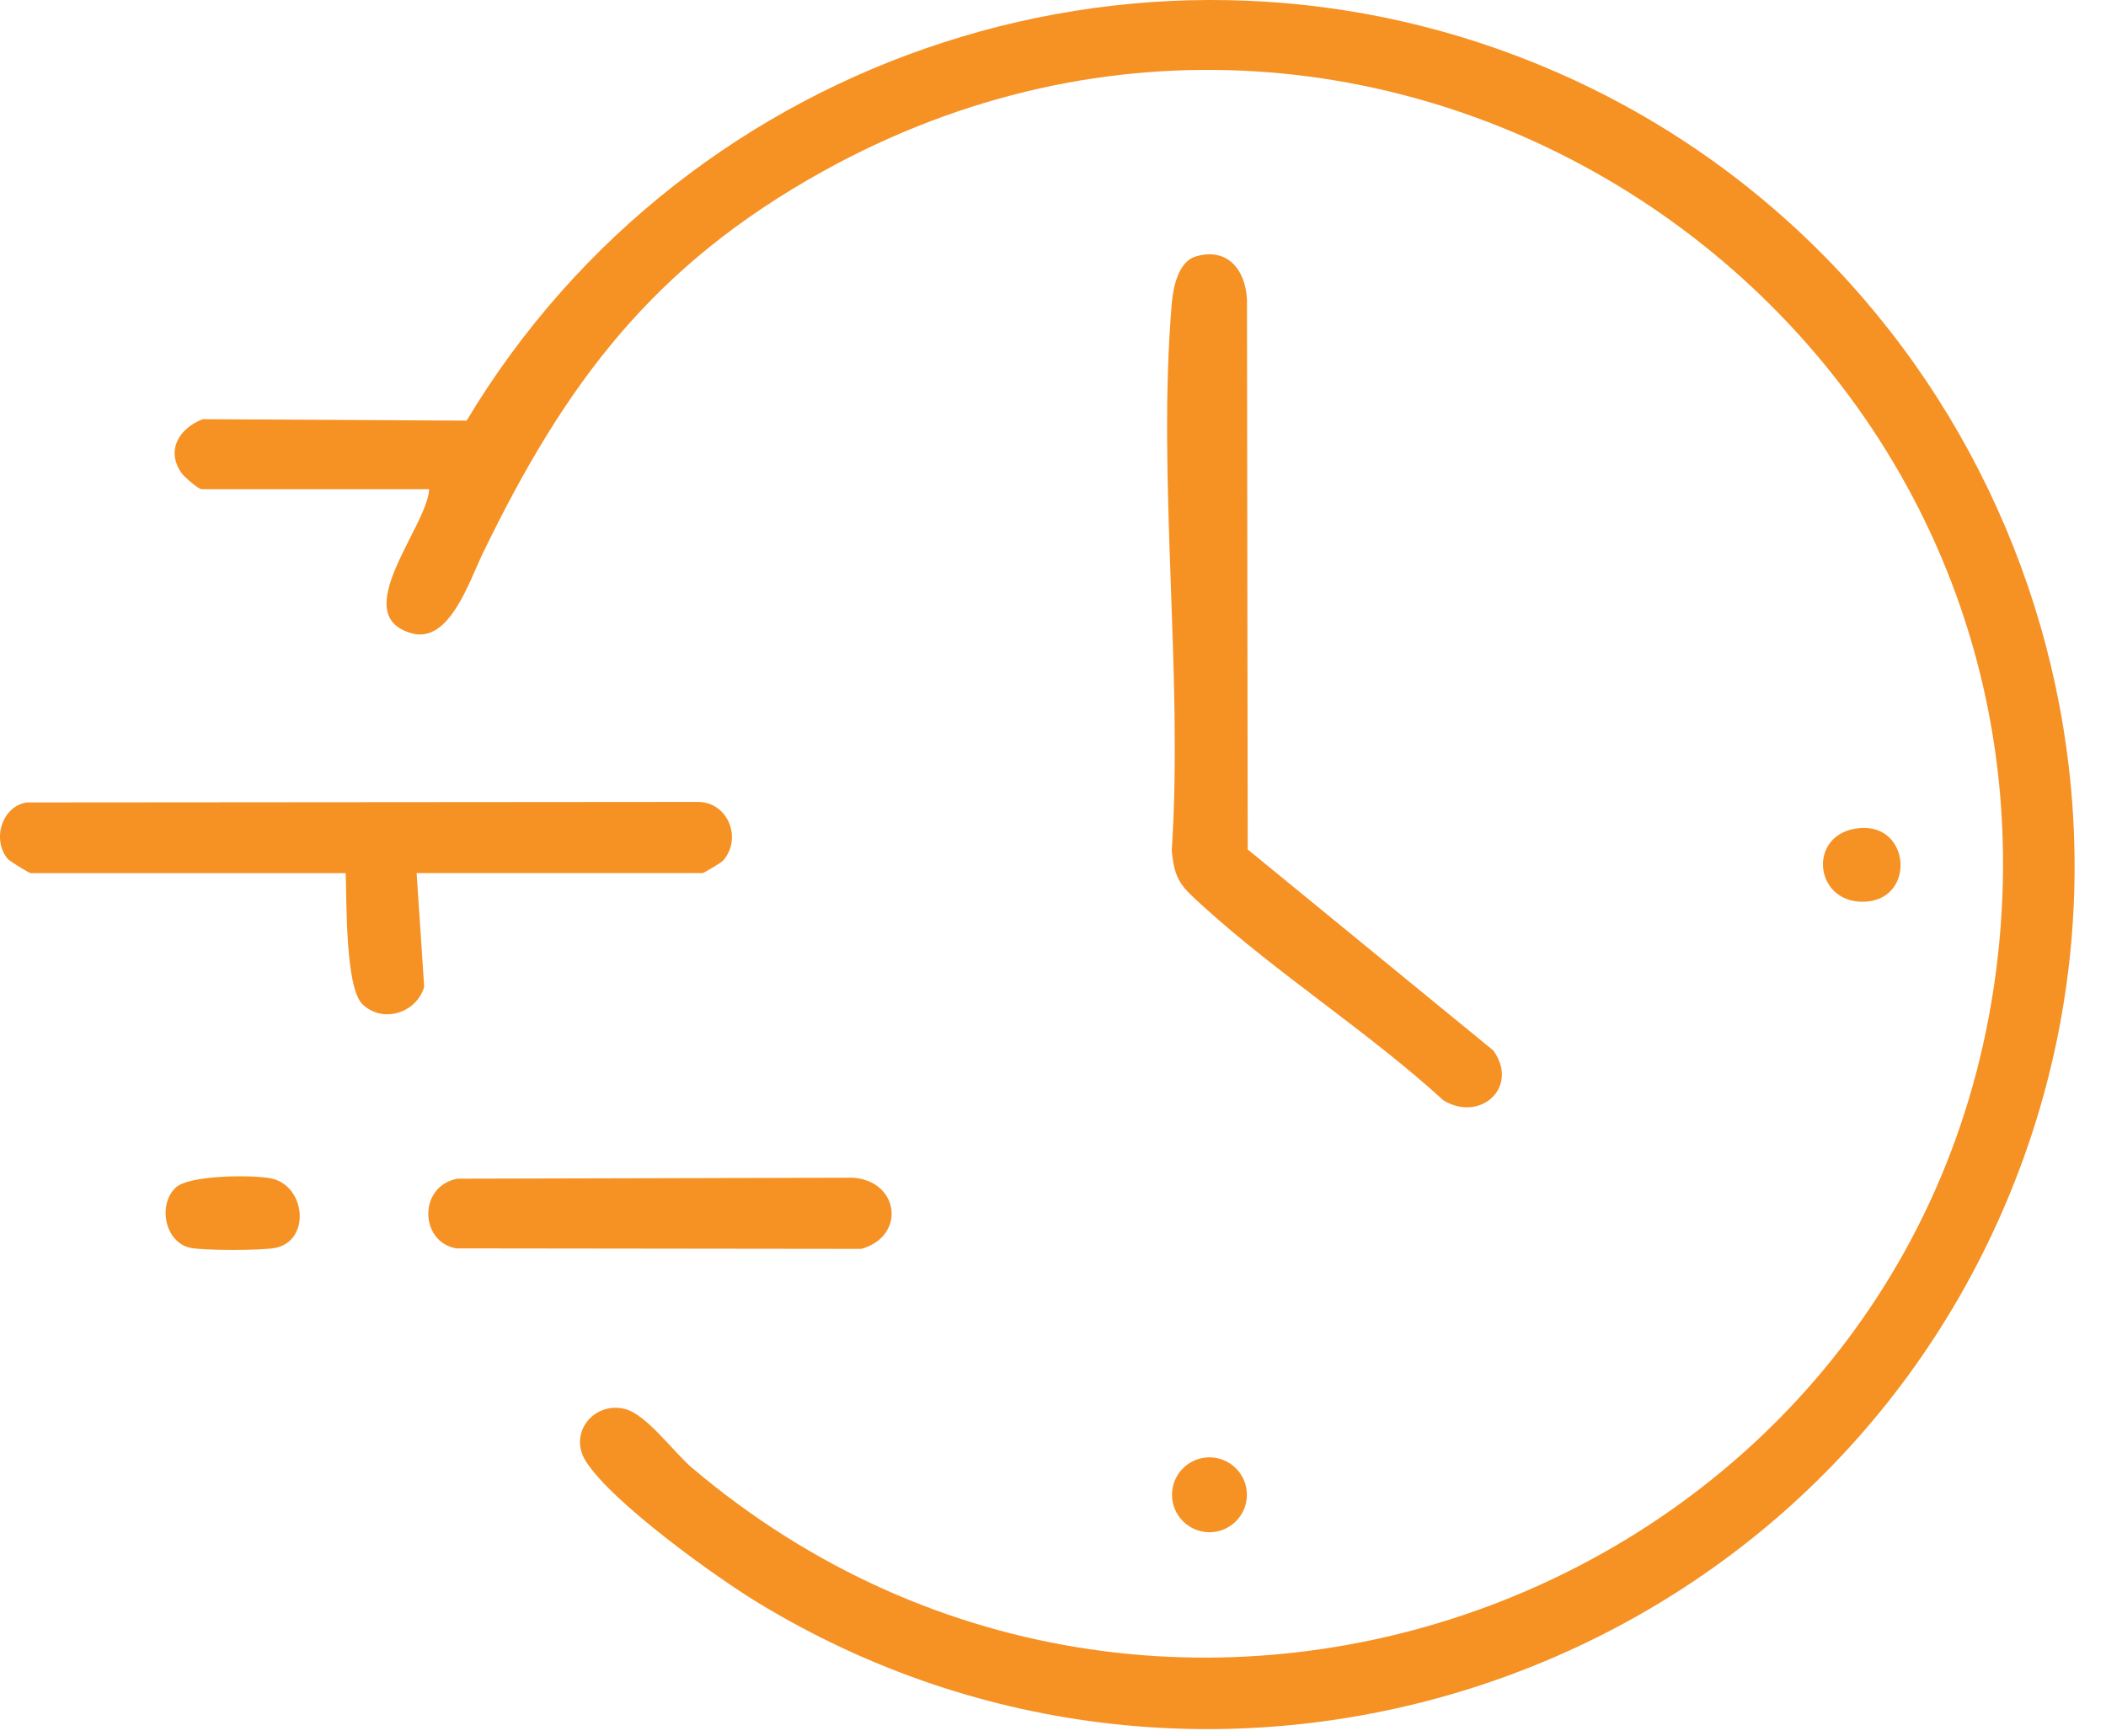
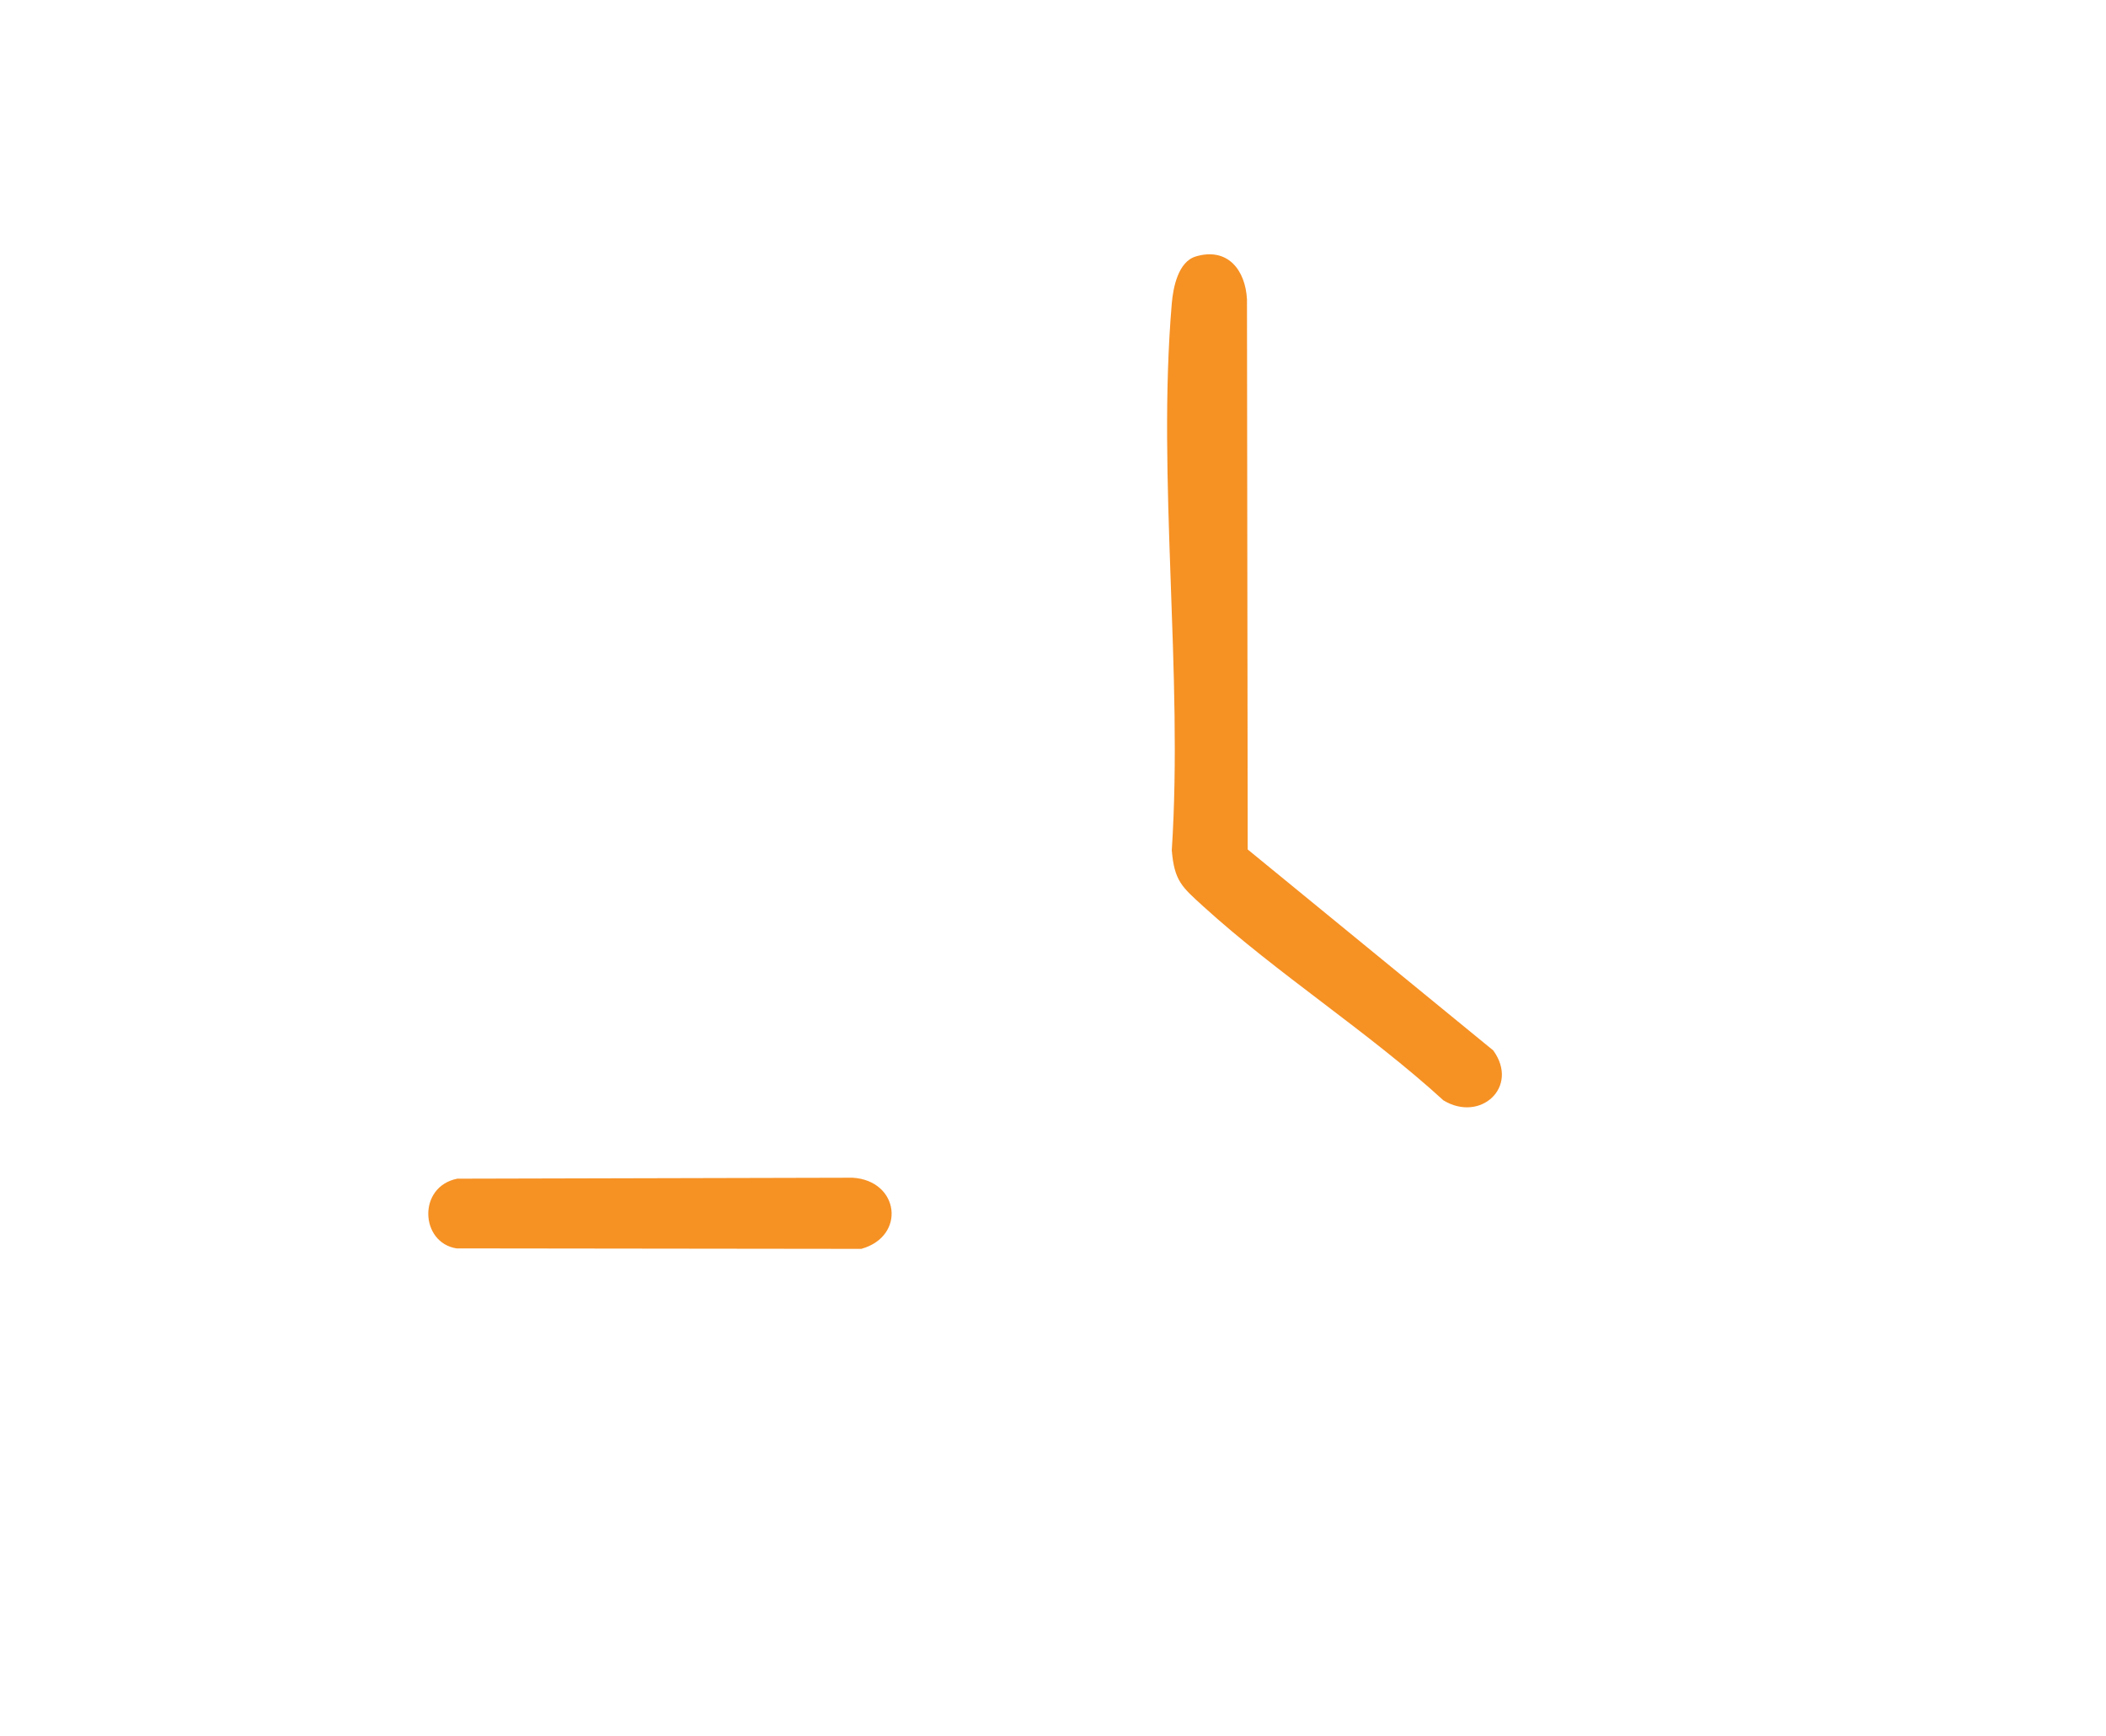
<svg xmlns="http://www.w3.org/2000/svg" width="57" height="47" viewBox="0 0 57 47" fill="none">
  <g clip-path="url(#clip0_256_1414)">
-     <path d="M11.615 13.243H5.459C5.37 13.243 4.973 12.899 4.899 12.787C4.491 12.165 4.859 11.593 5.483 11.347L12.63 11.386C18.63 1.369 31.27 -2.76 42.073 1.929C53.85 7.04 59.372 20.867 54.214 32.746C48.582 45.717 32.659 50.781 20.505 43.376C19.326 42.658 16.559 40.663 15.856 39.554C15.371 38.79 16.078 37.919 16.925 38.142C17.504 38.294 18.239 39.315 18.728 39.73C31.82 50.821 52.13 42.927 54.067 25.935C56.045 8.586 37.625 -3.882 22.269 4.64C17.679 7.187 15.298 10.369 13.067 14.978C12.705 15.726 12.166 17.411 11.162 17.147C9.373 16.675 11.573 14.251 11.615 13.243H11.615Z" fill="#F69124" />
    <path d="M32.363 6.942C33.227 6.686 33.709 7.307 33.75 8.106L33.77 22.994L40.416 28.434C41.132 29.425 40.063 30.393 39.066 29.784C37.043 27.935 34.579 26.365 32.569 24.535C31.988 24.005 31.785 23.849 31.715 23.017C32.027 18.229 31.312 12.942 31.715 8.214C31.751 7.786 31.887 7.084 32.363 6.943V6.942Z" fill="#F69124" />
-     <path d="M11.276 23.634L11.481 26.714C11.269 27.424 10.361 27.709 9.813 27.186C9.336 26.73 9.388 24.353 9.356 23.634H0.829C0.792 23.634 0.265 23.317 0.204 23.243C-0.22 22.729 0.047 21.828 0.723 21.721L18.907 21.707C19.709 21.722 20.093 22.697 19.574 23.291C19.52 23.354 19.046 23.633 19.013 23.633H11.276V23.634Z" fill="#F69124" />
    <path d="M12.375 31.905L23.079 31.879C24.342 31.958 24.53 33.465 23.311 33.805L12.356 33.792C11.372 33.638 11.296 32.122 12.375 31.905H12.375Z" fill="#F69124" />
-     <path d="M4.761 32.141C5.129 31.804 6.866 31.793 7.356 31.902C8.269 32.108 8.415 33.563 7.469 33.775C7.118 33.853 5.496 33.853 5.145 33.775C4.45 33.62 4.268 32.592 4.761 32.141H4.761Z" fill="#F69124" />
-     <path d="M50.325 22.415C51.735 22.285 51.855 24.409 50.411 24.409C49.079 24.41 48.919 22.546 50.325 22.415Z" fill="#F69124" />
-     <path d="M32.735 41.475C33.294 41.475 33.748 41.021 33.748 40.461C33.748 39.902 33.294 39.448 32.735 39.448C32.175 39.448 31.721 39.902 31.721 40.461C31.721 41.021 32.175 41.475 32.735 41.475Z" fill="#F69124" />
  </g>
  <defs>
    <clipPath id="clip0_256_1414">
      <rect width="56.15" height="46.804" fill="white" />
    </clipPath>
  </defs>
</svg>